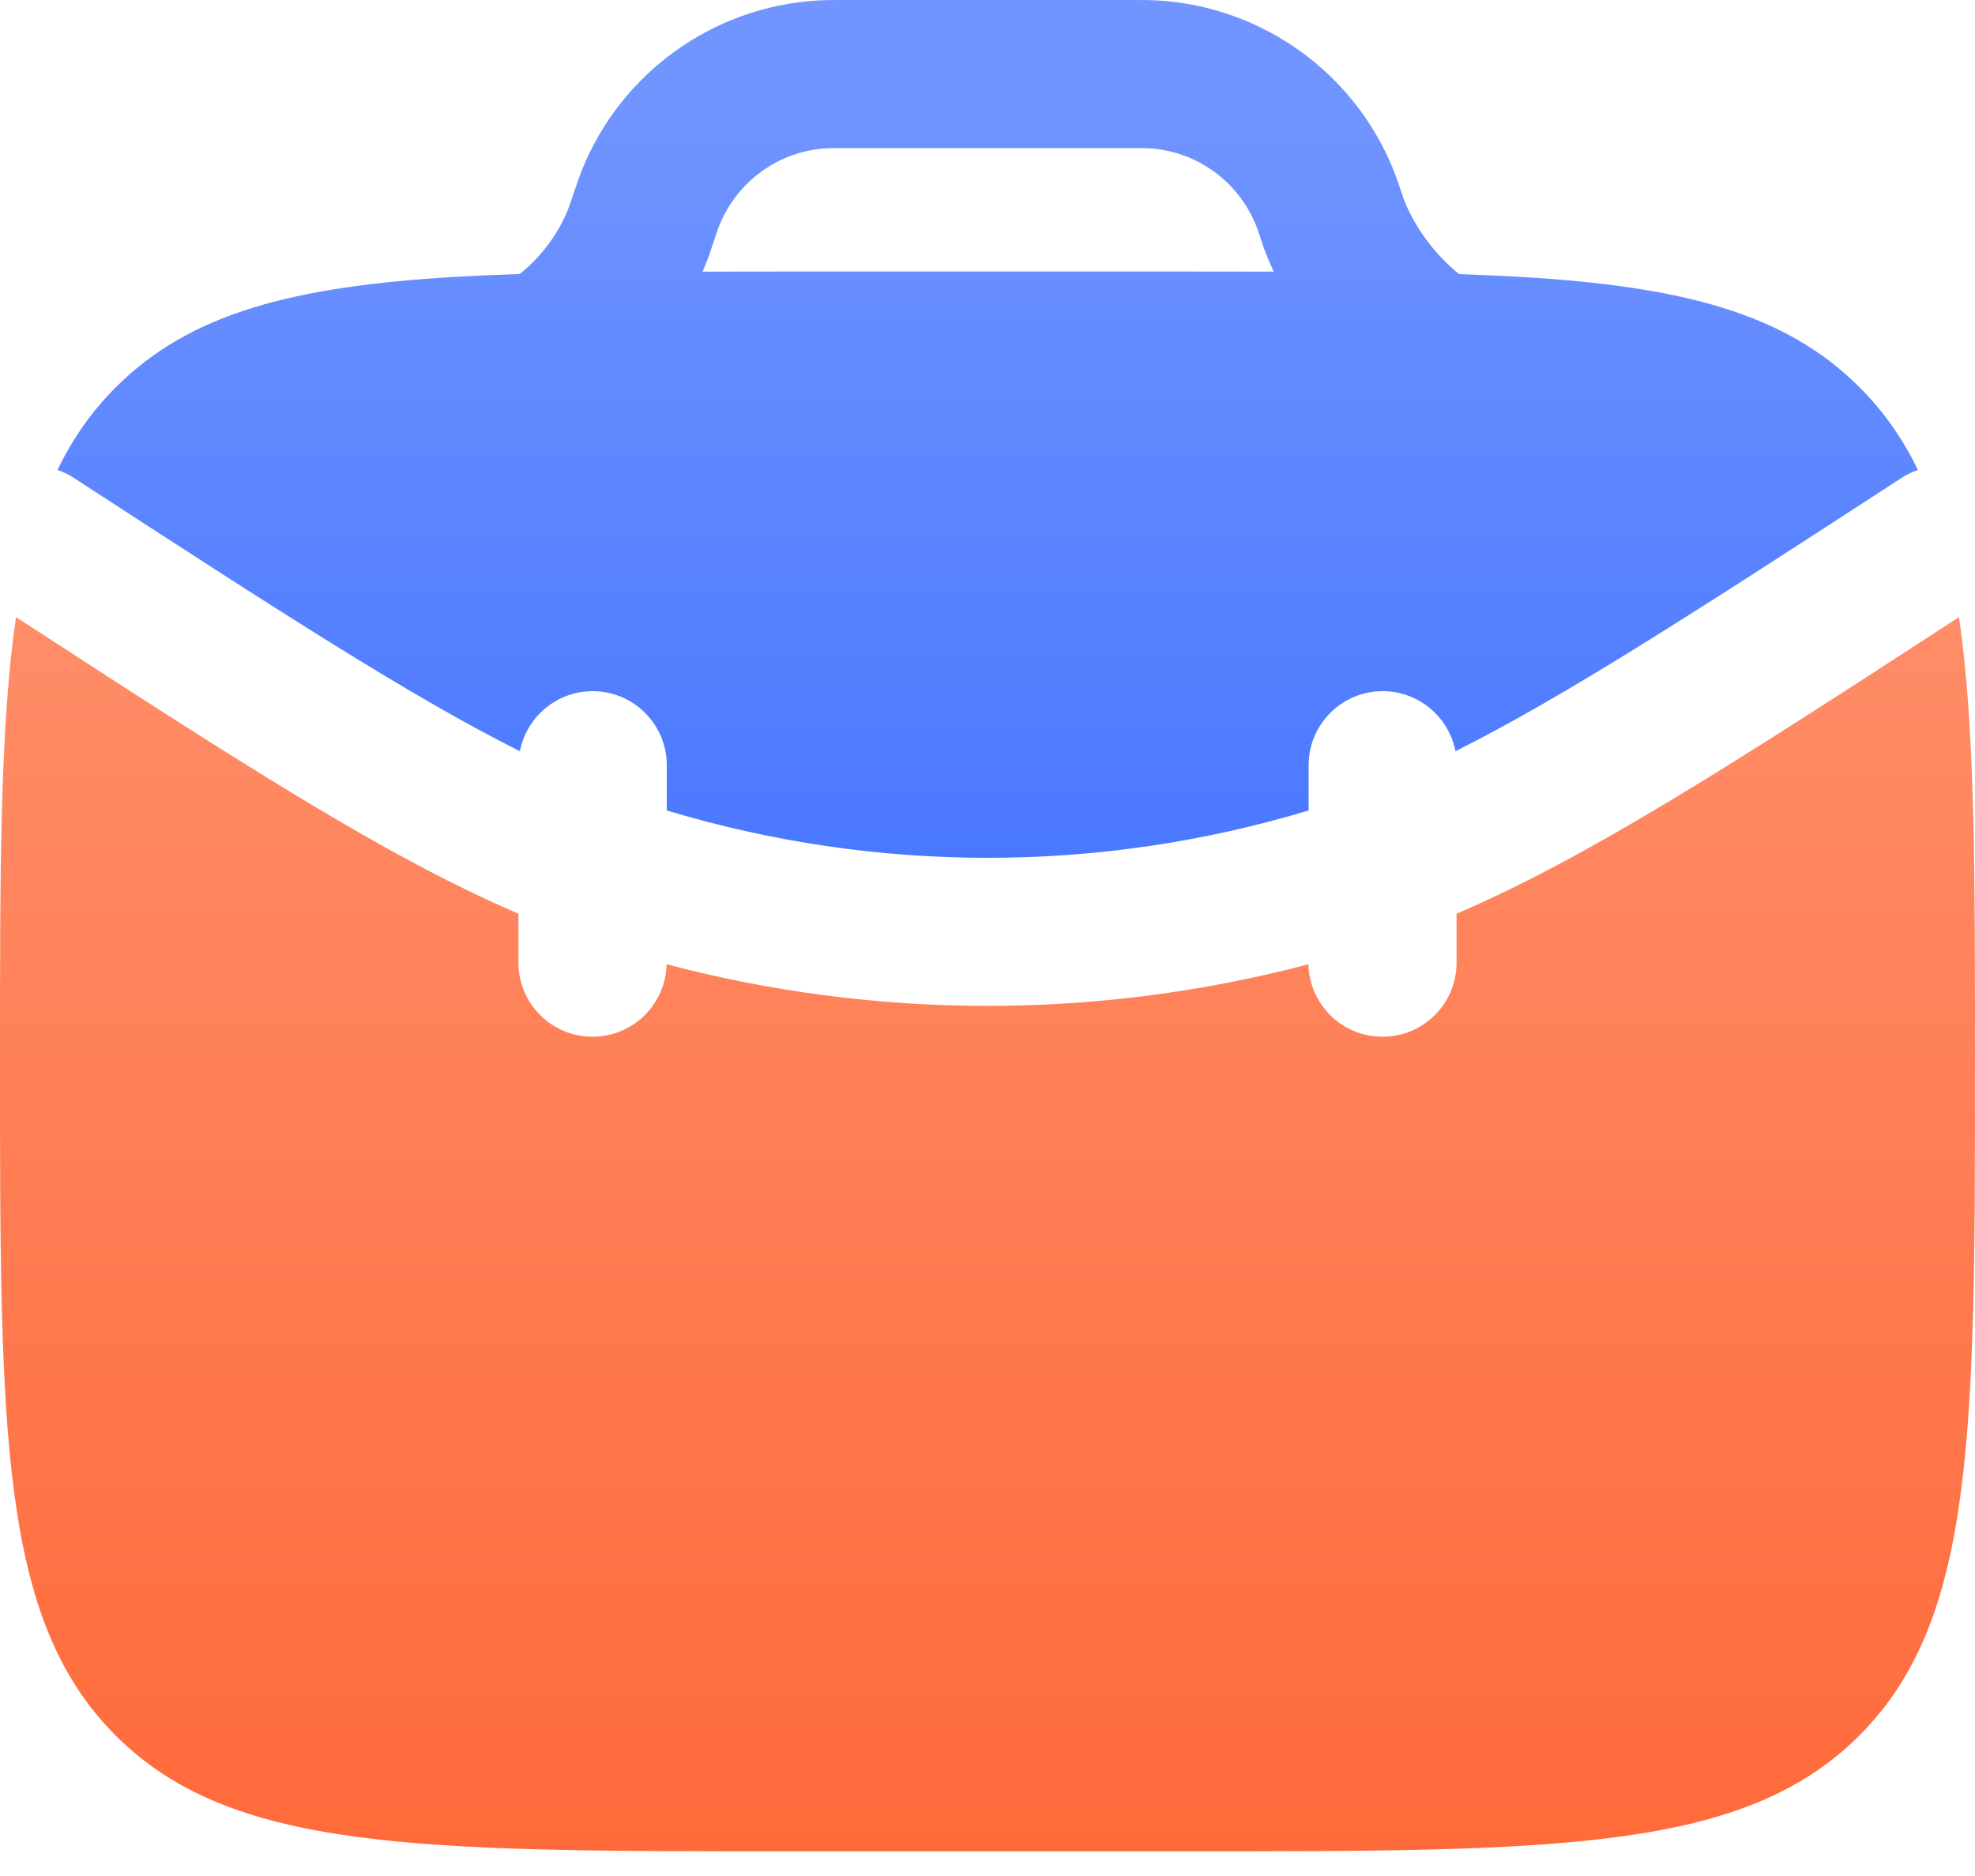
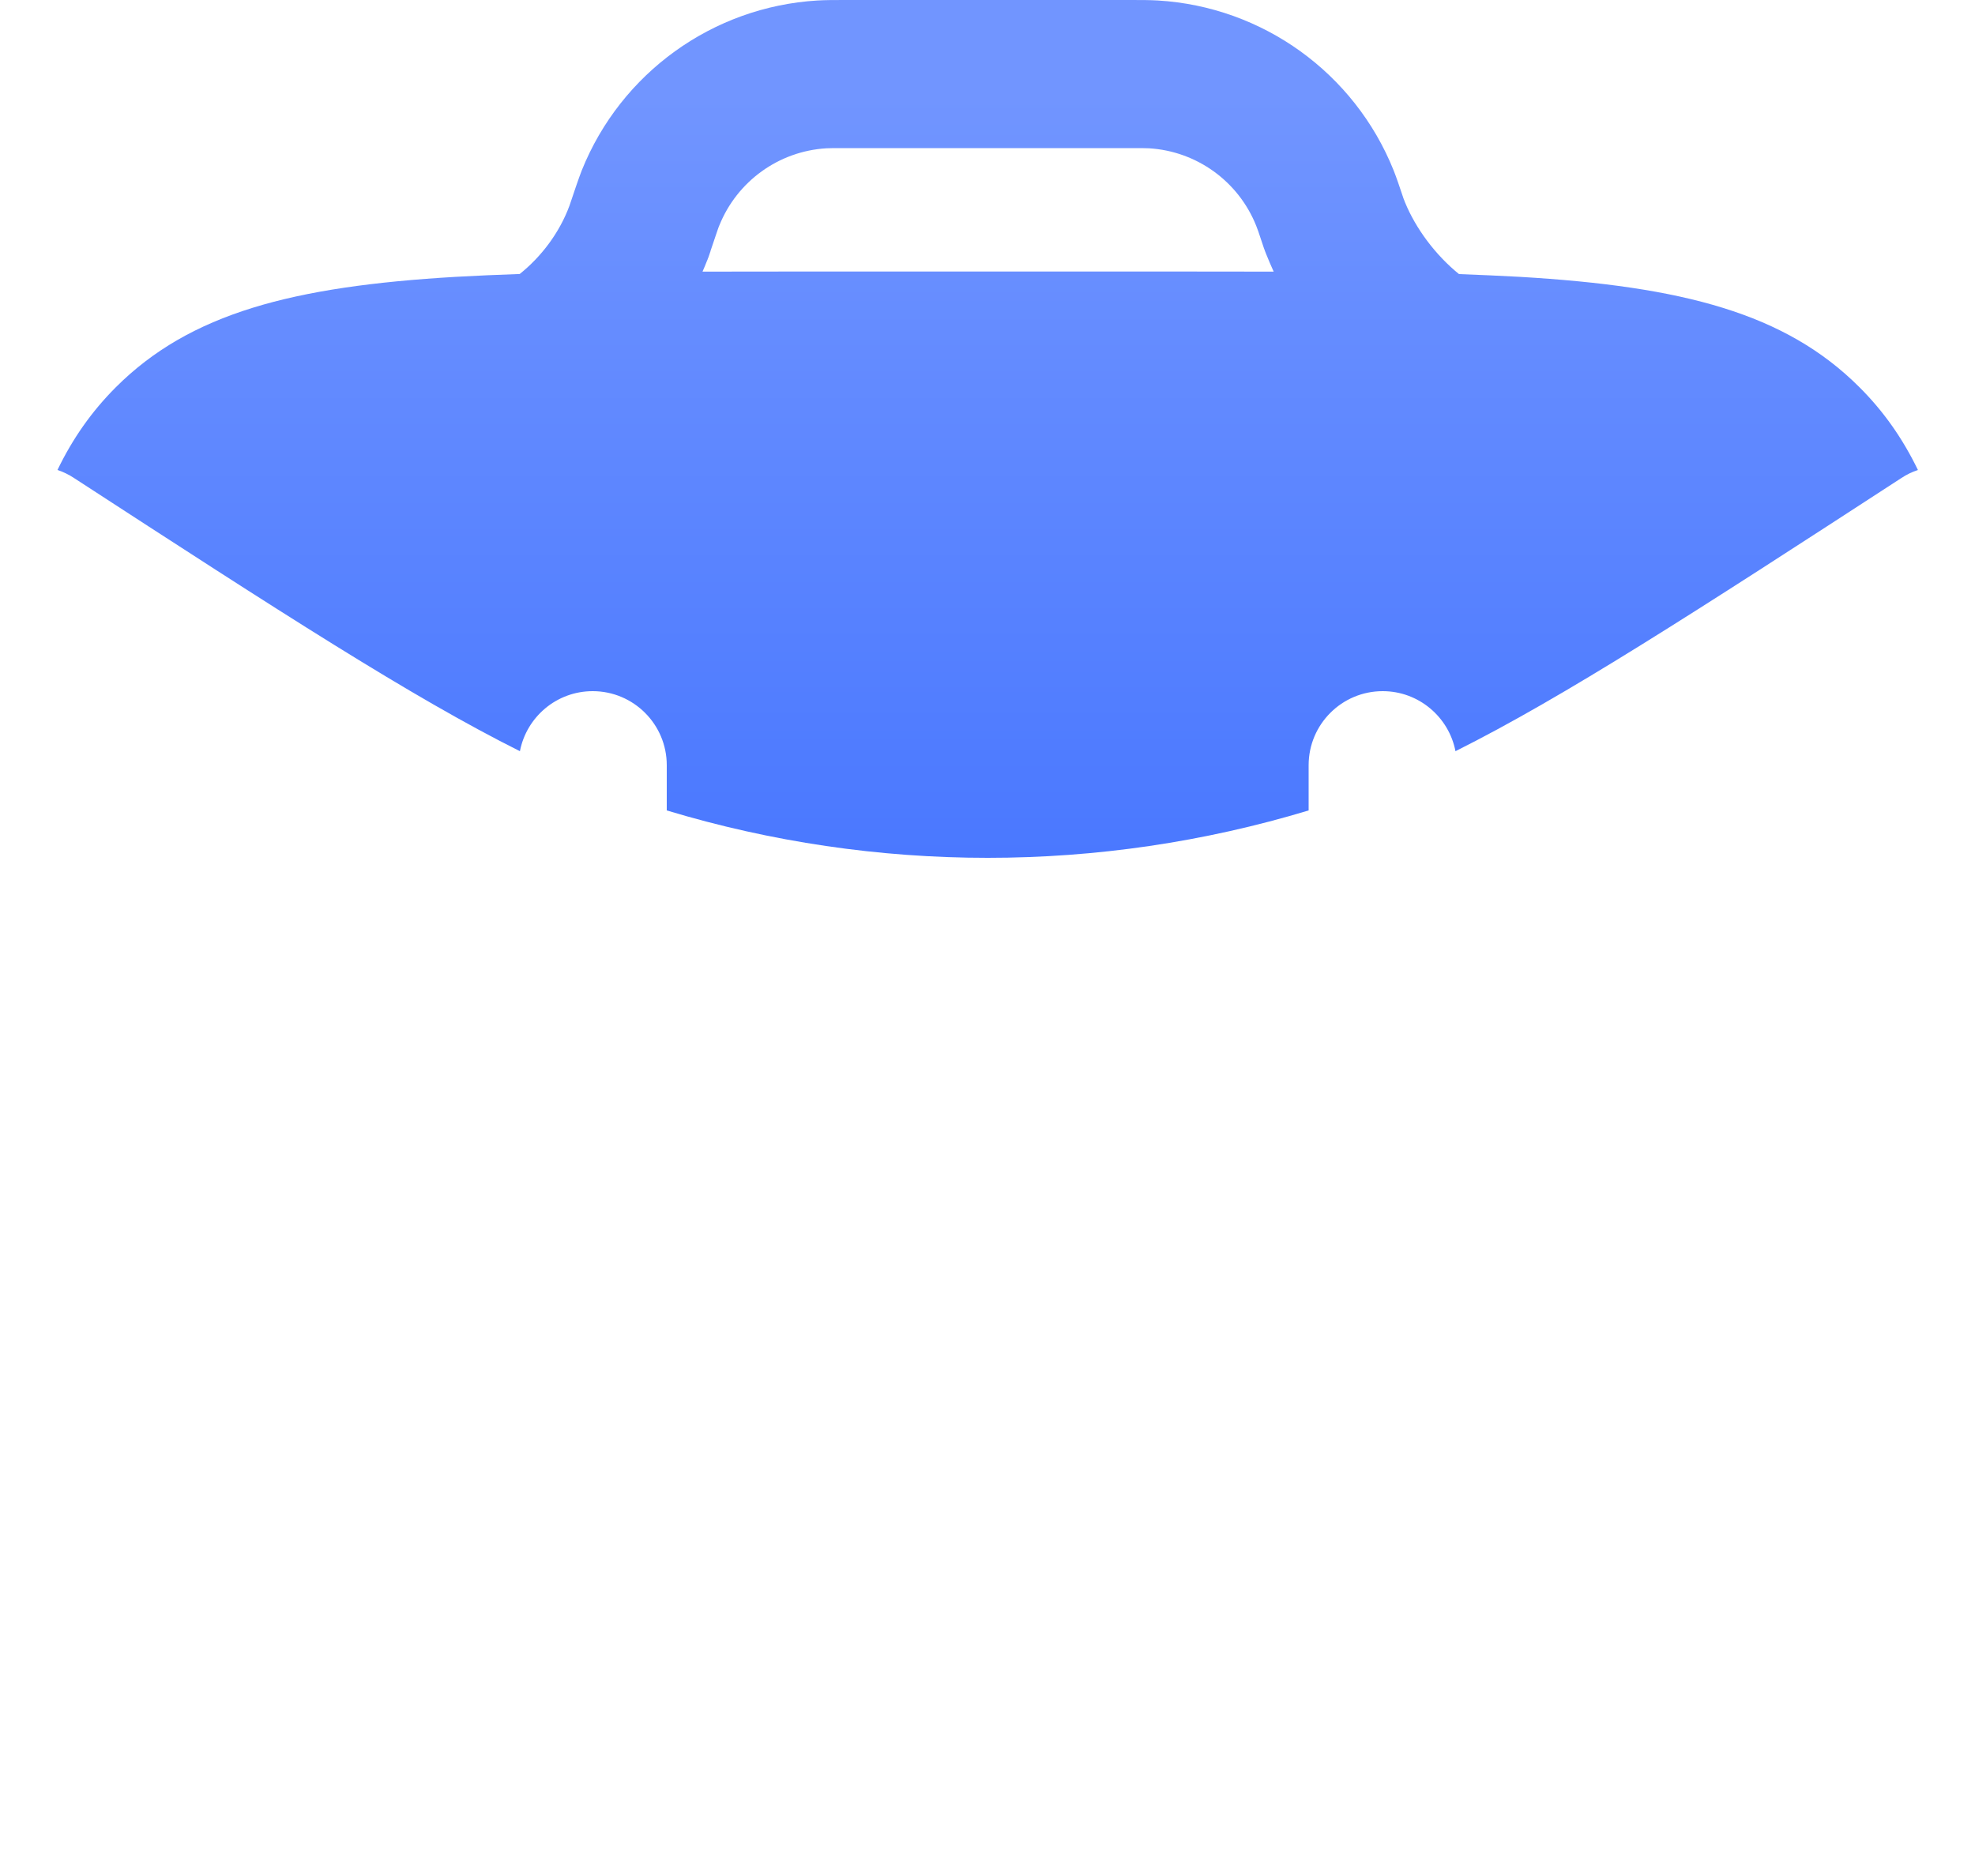
<svg xmlns="http://www.w3.org/2000/svg" width="20" height="19" viewBox="0 0 20 19" fill="none">
-   <path fill-rule="evenodd" clip-rule="evenodd" d="M8.583 4.00679e-06L8.563 1.98024e-06C8.449 -1.53051e-05 8.361 -2.88351e-05 8.277 0.005C7.217 0.069 6.288 0.739 5.892 1.724C5.861 1.802 5.809 1.958 5.772 2.068L5.768 2.08C5.665 2.36 5.479 2.602 5.263 2.775C5.036 2.783 4.819 2.792 4.611 2.804C2.967 2.901 1.924 3.171 1.173 3.922C0.929 4.166 0.735 4.442 0.582 4.76C0.64 4.779 0.696 4.806 0.749 4.841C2.849 6.206 4.169 7.06 5.265 7.608C5.332 7.262 5.636 7 6.002 7C6.416 7 6.752 7.336 6.752 7.75V8.208C8.871 8.848 11.133 8.848 13.252 8.208V7.75C13.252 7.336 13.588 7 14.002 7C14.367 7 14.672 7.262 14.739 7.608C15.835 7.06 17.155 6.206 19.255 4.841C19.308 4.806 19.364 4.779 19.422 4.76C19.268 4.442 19.075 4.166 18.83 3.922C18.08 3.171 17.037 2.901 15.393 2.804C15.195 2.793 14.99 2.784 14.775 2.776C14.761 2.765 14.748 2.754 14.734 2.742C14.493 2.534 14.305 2.26 14.21 2.003L14.207 1.993C14.171 1.886 14.143 1.802 14.112 1.724C13.716 0.739 12.787 0.069 11.727 0.005C11.643 -2.88351e-05 11.555 -1.53051e-05 11.441 1.98024e-06L8.583 4.00679e-06ZM12.819 2.566L12.815 2.555L12.81 2.543L12.806 2.531L12.802 2.521L12.8 2.516L12.796 2.504L12.792 2.492L12.79 2.486L12.787 2.478L12.785 2.471L12.783 2.465C12.744 2.347 12.732 2.312 12.72 2.284C12.54 1.836 12.118 1.531 11.636 1.502C11.604 1.5 11.564 1.5 11.421 1.5H8.583C8.44 1.5 8.4 1.5 8.368 1.502C7.886 1.531 7.464 1.836 7.284 2.284L7.281 2.291L7.273 2.312C7.267 2.331 7.259 2.354 7.249 2.382C7.233 2.43 7.214 2.485 7.195 2.542L7.194 2.548L7.191 2.555L7.189 2.563L7.186 2.569L7.183 2.581L7.178 2.593L7.177 2.598L7.173 2.608L7.168 2.62L7.164 2.632L7.159 2.642L7.159 2.643C7.145 2.679 7.13 2.715 7.114 2.751C7.398 2.75 7.694 2.75 8.002 2.75H12.002C12.313 2.75 12.612 2.75 12.898 2.751C12.87 2.69 12.844 2.628 12.819 2.566Z" fill="url(#paint0_linear_537_264)" />
-   <path d="M0.162 6.25C0 7.353 0 8.799 0 10.75C0 14.521 0 16.407 1.172 17.578C2.343 18.75 4.229 18.75 8 18.75H12C15.771 18.75 17.657 18.75 18.828 17.578C20 16.407 20 14.521 20 10.75C20 8.799 20 7.353 19.838 6.25C17.561 7.73 16.102 8.673 14.75 9.254V9.75C14.75 10.164 14.414 10.5 14 10.5C13.591 10.5 13.259 10.173 13.25 9.766C11.12 10.328 8.88 10.328 6.75 9.766C6.741 10.173 6.409 10.5 6 10.5C5.586 10.5 5.25 10.164 5.25 9.75V9.254C3.898 8.673 2.439 7.729 0.162 6.25Z" fill="url(#paint1_linear_537_264)" />
+   <path fill-rule="evenodd" clip-rule="evenodd" d="M8.583 4.00679e-06L8.563 1.98024e-06C8.449 -1.53051e-05 8.361 -2.88351e-05 8.277 0.005C7.217 0.069 6.288 0.739 5.892 1.724C5.861 1.802 5.809 1.958 5.772 2.068L5.768 2.08C5.665 2.36 5.479 2.602 5.263 2.775C5.036 2.783 4.819 2.792 4.611 2.804C2.967 2.901 1.924 3.171 1.173 3.922C0.929 4.166 0.735 4.442 0.582 4.76C0.64 4.779 0.696 4.806 0.749 4.841C2.849 6.206 4.169 7.06 5.265 7.608C5.332 7.262 5.636 7 6.002 7C6.416 7 6.752 7.336 6.752 7.75V8.208C8.871 8.848 11.133 8.848 13.252 8.208V7.75C13.252 7.336 13.588 7 14.002 7C14.367 7 14.672 7.262 14.739 7.608C15.835 7.06 17.155 6.206 19.255 4.841C19.308 4.806 19.364 4.779 19.422 4.76C19.268 4.442 19.075 4.166 18.83 3.922C18.08 3.171 17.037 2.901 15.393 2.804C15.195 2.793 14.99 2.784 14.775 2.776C14.761 2.765 14.748 2.754 14.734 2.742C14.493 2.534 14.305 2.26 14.21 2.003L14.207 1.993C14.171 1.886 14.143 1.802 14.112 1.724C13.716 0.739 12.787 0.069 11.727 0.005C11.643 -2.88351e-05 11.555 -1.53051e-05 11.441 1.98024e-06L8.583 4.00679e-06ZM12.819 2.566L12.815 2.555L12.81 2.543L12.806 2.531L12.802 2.521L12.8 2.516L12.796 2.504L12.792 2.492L12.79 2.486L12.785 2.471L12.783 2.465C12.744 2.347 12.732 2.312 12.72 2.284C12.54 1.836 12.118 1.531 11.636 1.502C11.604 1.5 11.564 1.5 11.421 1.5H8.583C8.44 1.5 8.4 1.5 8.368 1.502C7.886 1.531 7.464 1.836 7.284 2.284L7.281 2.291L7.273 2.312C7.267 2.331 7.259 2.354 7.249 2.382C7.233 2.43 7.214 2.485 7.195 2.542L7.194 2.548L7.191 2.555L7.189 2.563L7.186 2.569L7.183 2.581L7.178 2.593L7.177 2.598L7.173 2.608L7.168 2.62L7.164 2.632L7.159 2.642L7.159 2.643C7.145 2.679 7.13 2.715 7.114 2.751C7.398 2.75 7.694 2.75 8.002 2.75H12.002C12.313 2.75 12.612 2.75 12.898 2.751C12.87 2.69 12.844 2.628 12.819 2.566Z" fill="url(#paint0_linear_537_264)" />
  <defs>
    <linearGradient id="paint0_linear_537_264" x1="10.002" y1="0.967" x2="10.002" y2="8.688" gradientUnits="userSpaceOnUse">
      <stop stop-color="#7195FF" />
      <stop offset="1" stop-color="#4A78FF" />
    </linearGradient>
    <linearGradient id="paint1_linear_537_264" x1="10" y1="6.25" x2="10" y2="18.75" gradientUnits="userSpaceOnUse">
      <stop stop-color="#FF8D68" />
      <stop offset="1" stop-color="#FF6A3A" />
    </linearGradient>
  </defs>
</svg>